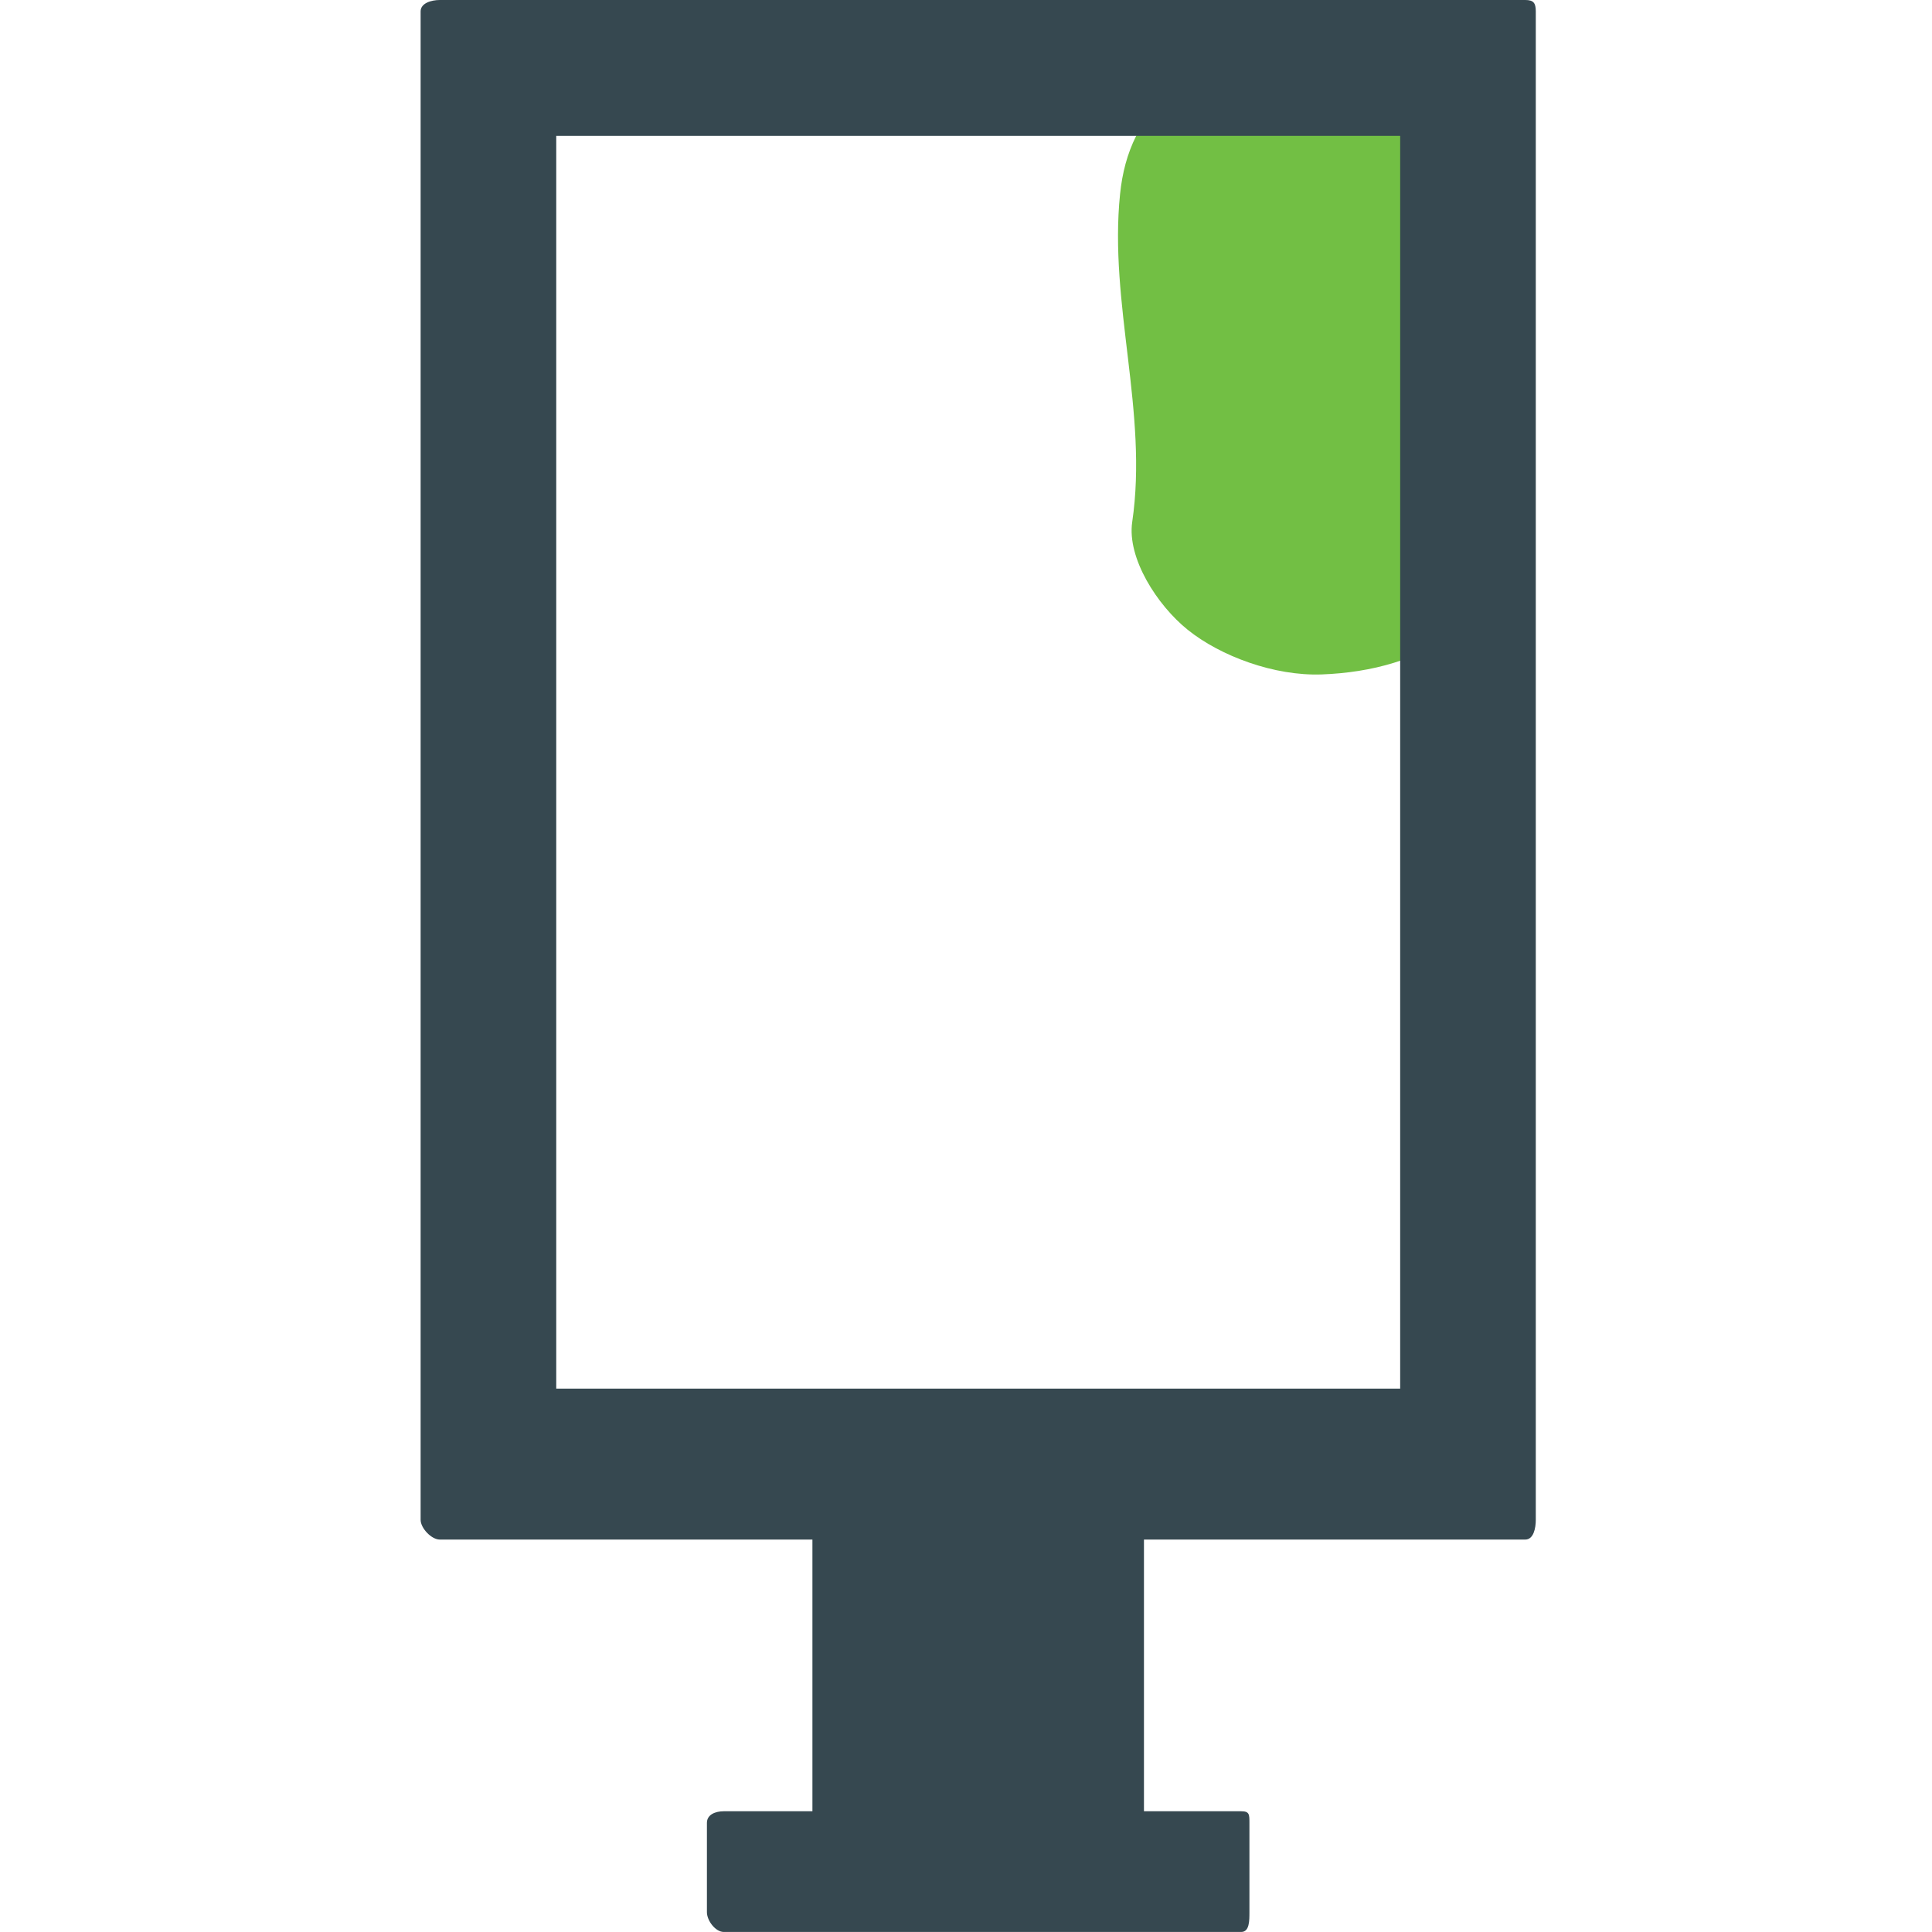
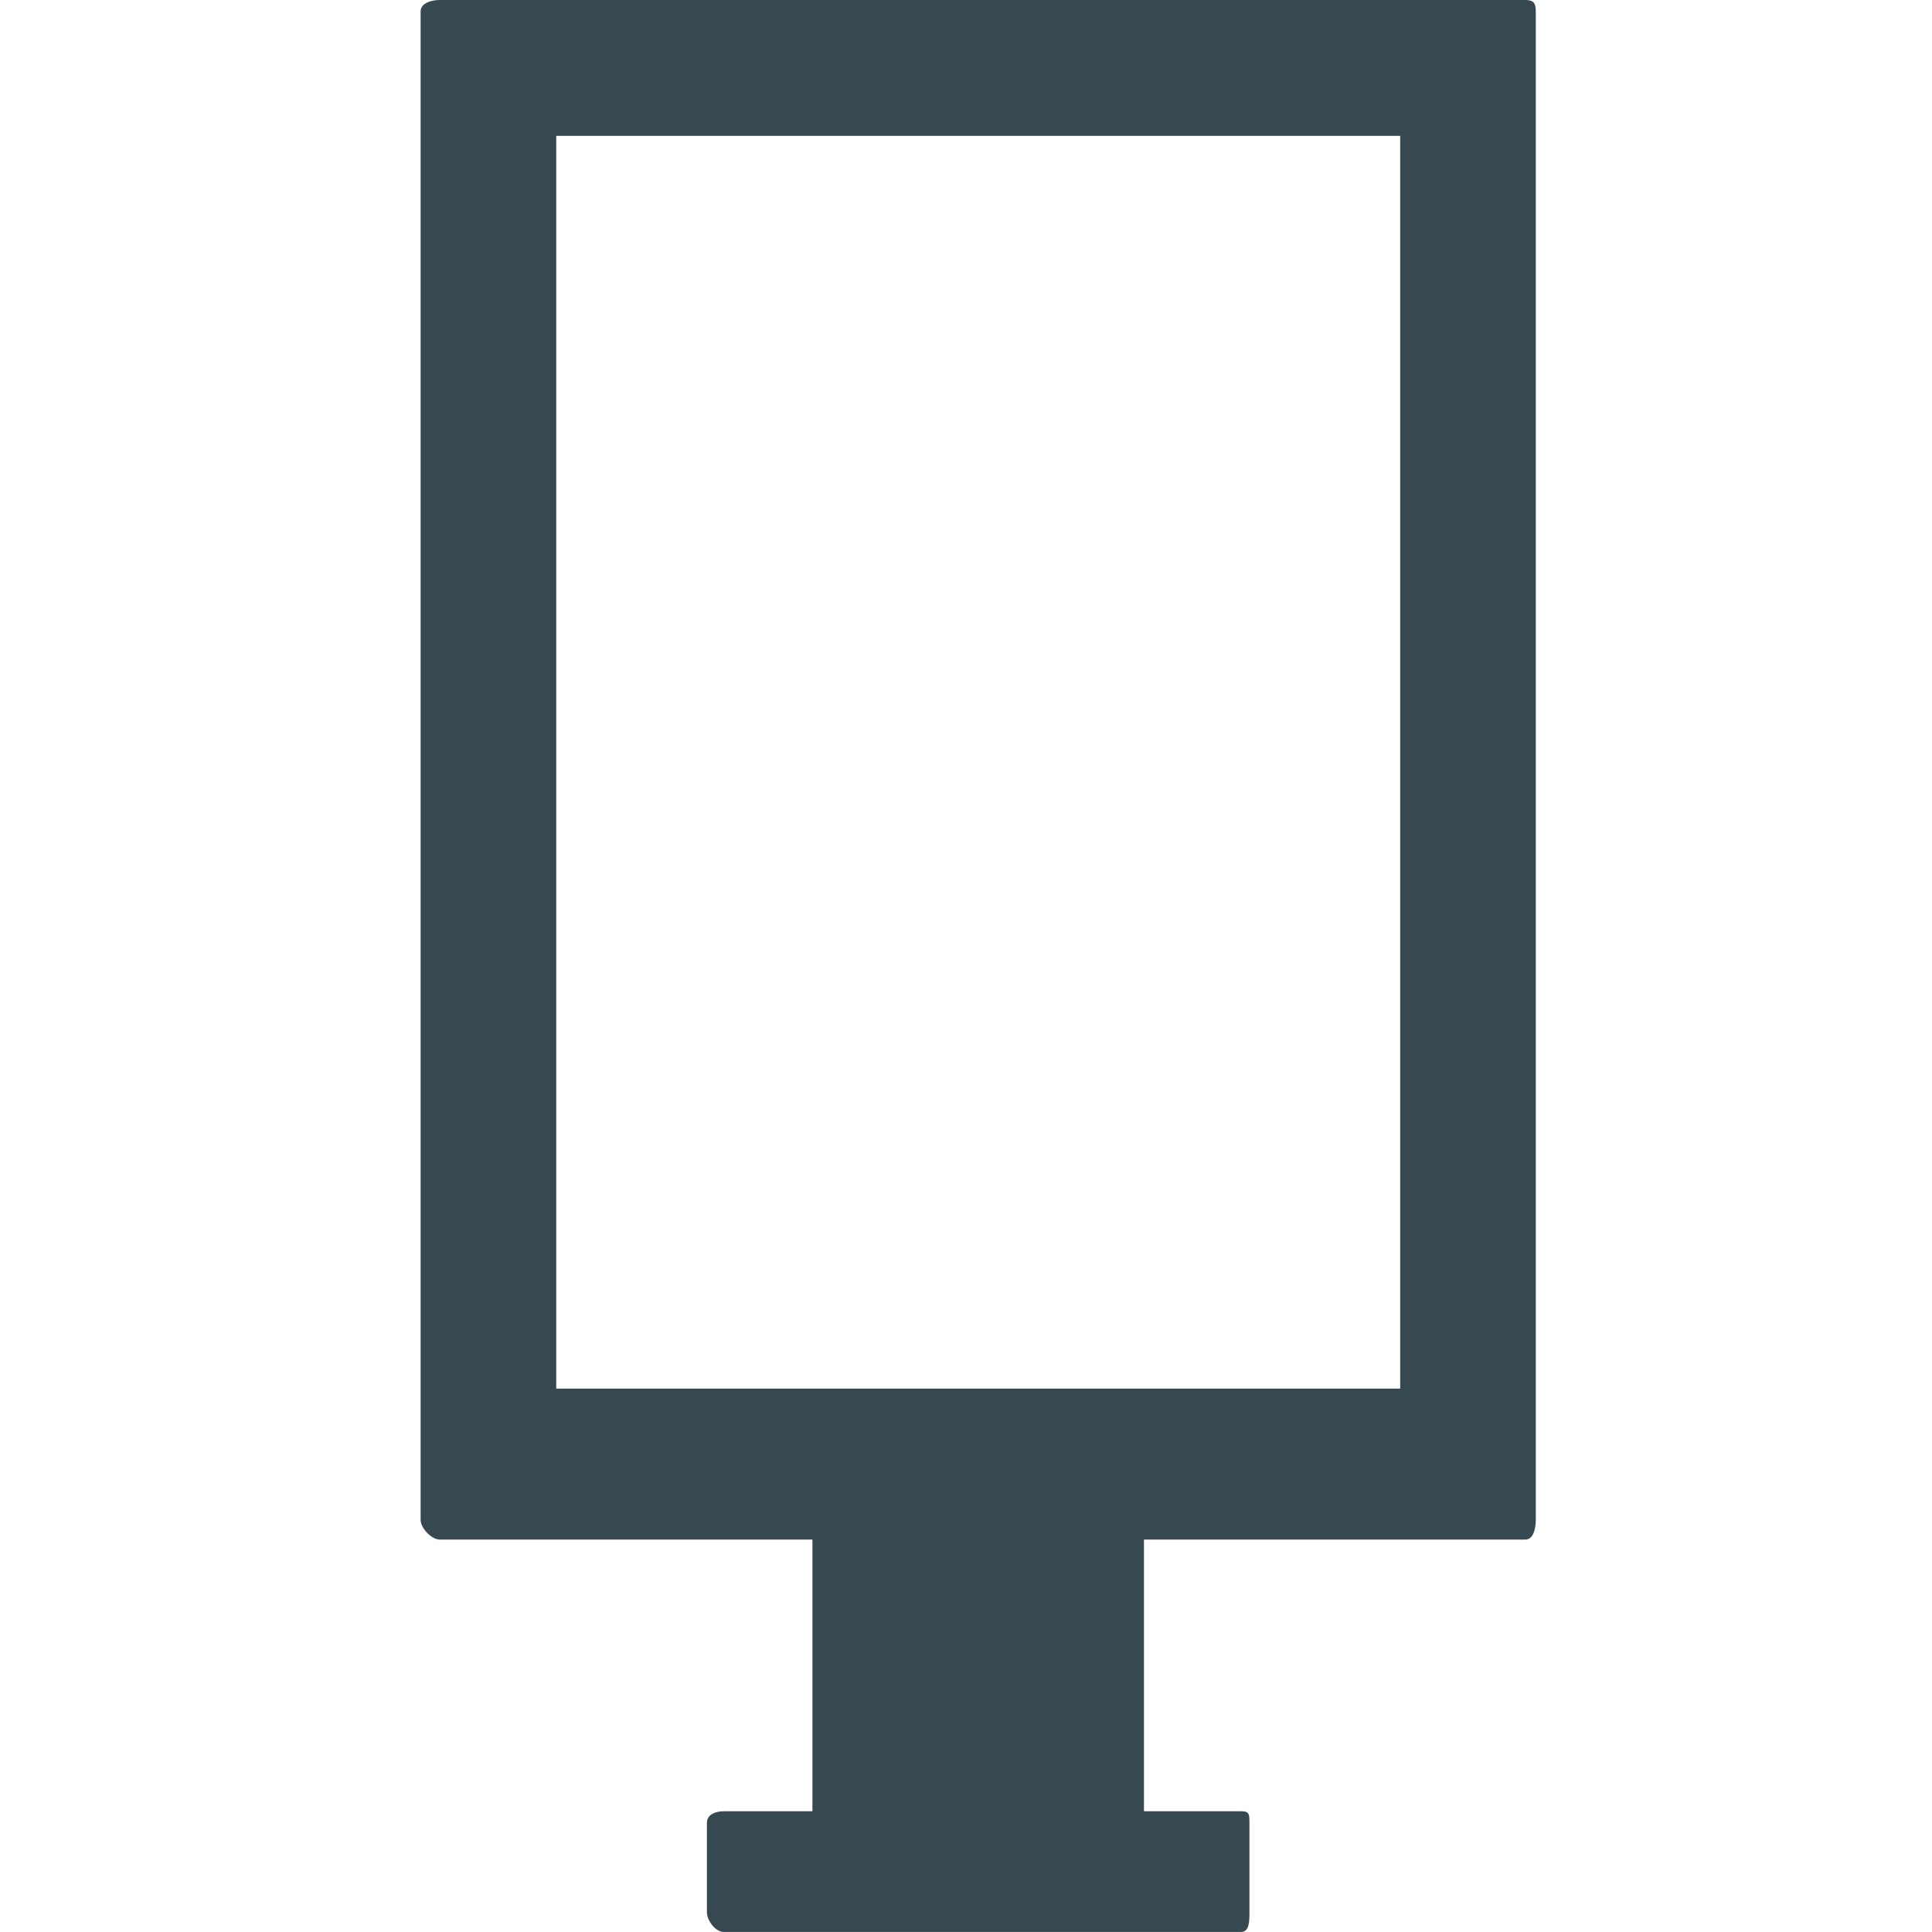
<svg xmlns="http://www.w3.org/2000/svg" version="1.1" x="0px" y="0px" viewBox="0 0 512 512" style="enable-background:new 0 0 512 512;" xml:space="preserve">
  <style type="text/css">
	.st0{fill:#72BF44;}
	.st1{fill:#364850;}
</style>
  <g id="Layer_1">
    <g id="Layer_2_1_">
-       <path class="st0" d="M397.27,51.43c1.01-9.81-6.33-21.83-14.71-28.57c-8.71-7.01-23-12.29-35.51-11.83    c-12.99,0.47-26.46,3.9-35.51,11.83c-9.43,8.26-13.56,17.38-14.71,28.57c-2.99,29.06,7.49,57.86,3.22,86.9    c-1.41,9.57,6.62,22.07,14.71,28.57c8.71,7.01,23,12.29,35.51,11.83c12.99-0.47,26.46-3.9,35.51-11.83    c2.62-2.73,5.24-5.45,7.85-8.18c4.54-6.3,6.83-13.1,6.86-20.39C404.76,109.3,394.28,80.49,397.27,51.43z" />
-     </g>
+       </g>
    <g>
      <g>
        <path class="st1" d="M404.21,0H116.54c-2.2,0-5.07,0.81-5.07,3.02v399.75c0,2.21,2.87,5.23,5.07,5.23h98.76v72h-23.49     c-2.21,0-4.47,0.87-4.47,3.08v23.68c0,2.21,2.26,5.23,4.47,5.23h137.12c2.21,0,2.18-3.02,2.18-5.23v-23.68     c0-2.21,0.02-3.08-2.18-3.08h-25.77v-72h101.05c2.2,0,2.79-3.02,2.79-5.23V3.02C407,0.81,406.42,0,404.21,0z M147.41,368V36     h168.88h36.05h18.72v332H147.41z" />
      </g>
    </g>
  </g>
  <g id="Layer_2">
</g>
</svg>